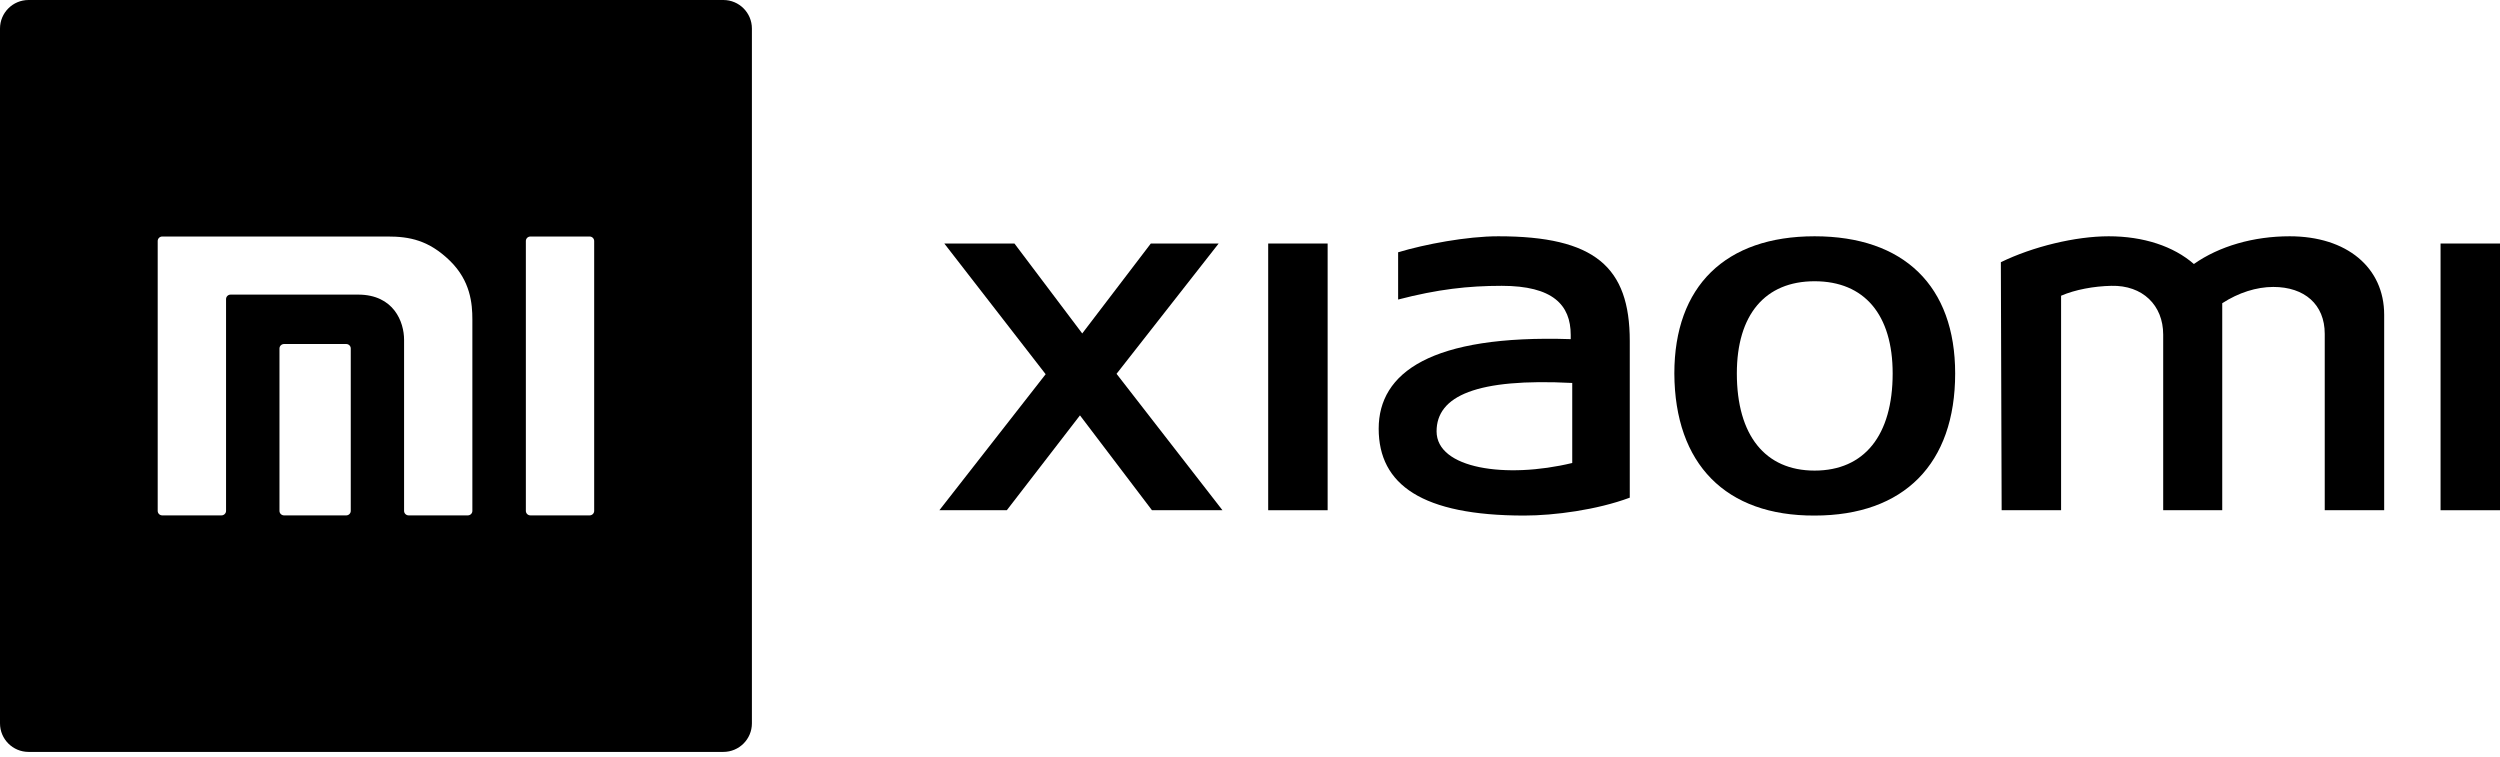
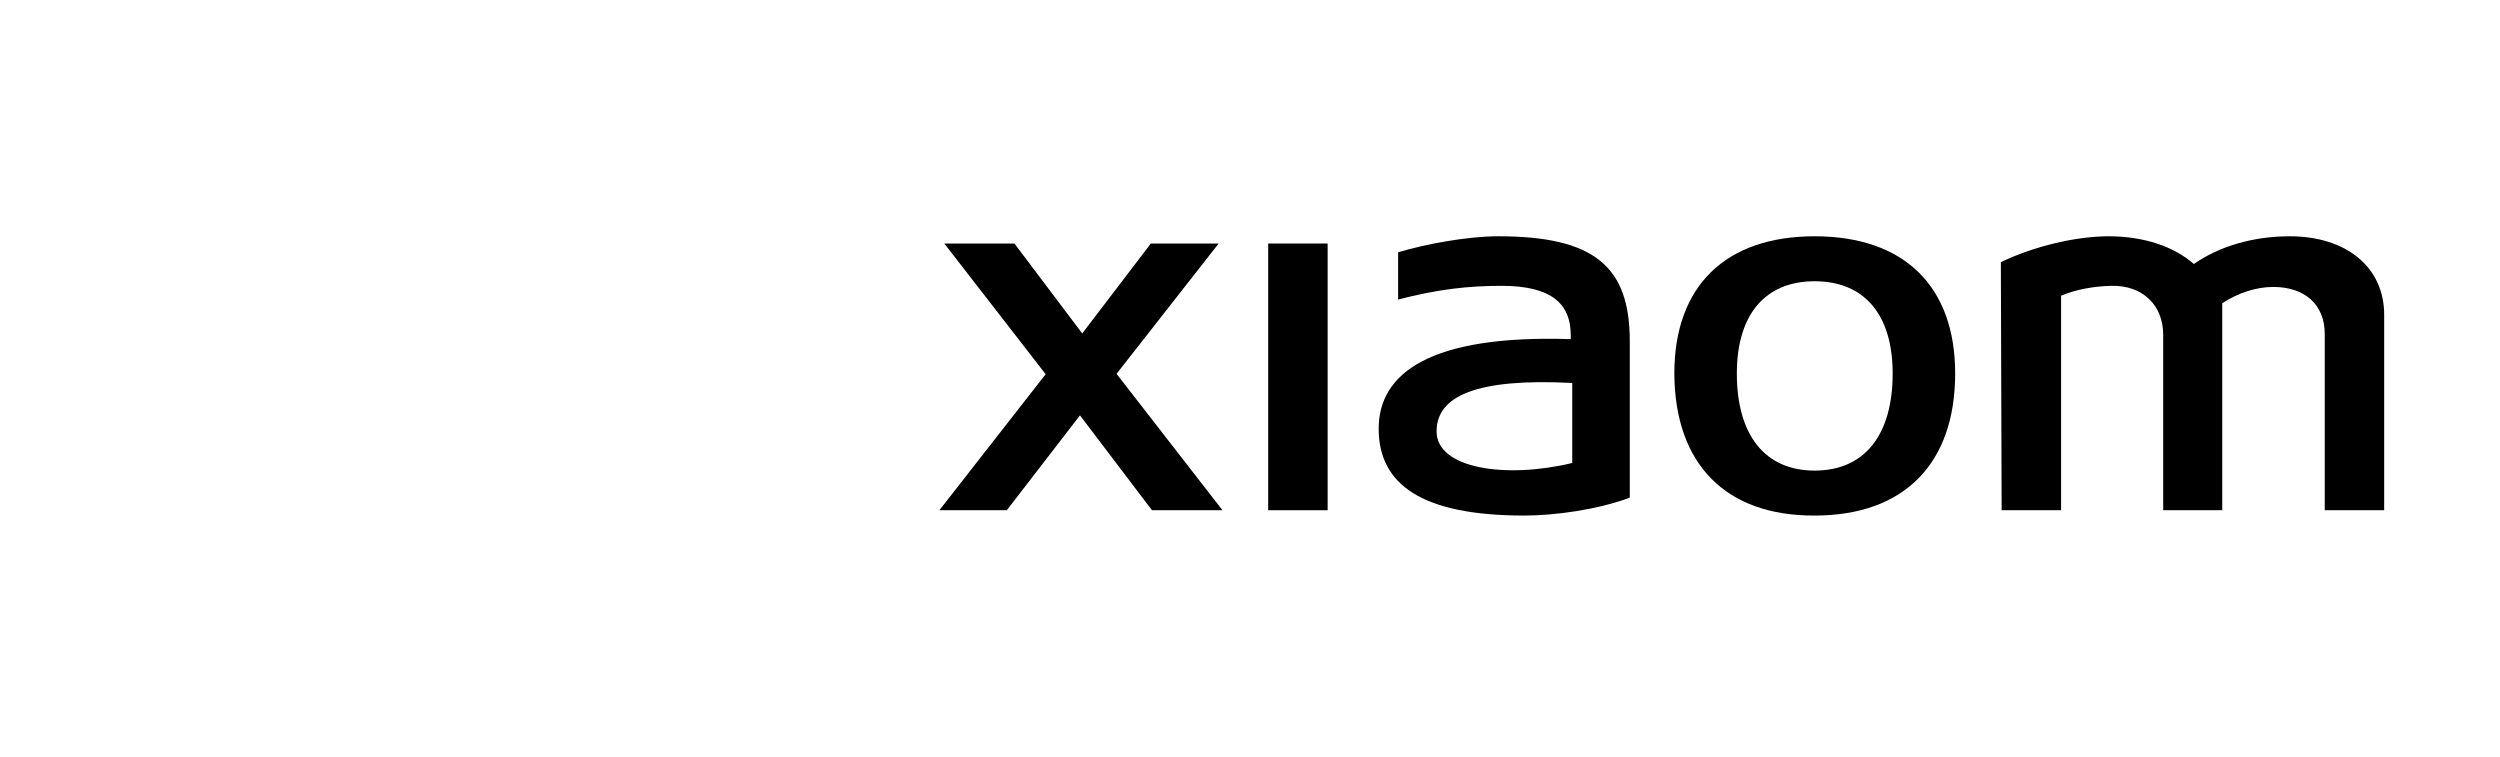
<svg xmlns="http://www.w3.org/2000/svg" width="76" height="23" viewBox="0 0 76 23" fill="none">
-   <path fill-rule="evenodd" clip-rule="evenodd" d="M0.868 22.858H21.99C22.469 22.858 22.858 22.47 22.858 21.99V0.868C22.858 0.388 22.469 0 21.99 0H0.868C0.389 0 0 0.388 0 0.868V21.99C0 22.47 0.389 22.858 0.868 22.858ZM11.783 7.19H4.933C4.856 7.19 4.794 7.251 4.794 7.327V15.532C4.794 15.607 4.856 15.668 4.933 15.668H6.731C6.808 15.668 6.872 15.607 6.872 15.532V9.092C6.872 9.018 6.933 8.956 7.011 8.956H10.885C11.975 8.956 12.284 9.791 12.284 10.329V15.532C12.284 15.607 12.347 15.668 12.424 15.668H14.221C14.297 15.668 14.36 15.607 14.36 15.532V9.711C14.36 9.231 14.303 8.541 13.683 7.933C13.035 7.299 12.444 7.19 11.783 7.19ZM17.924 7.19H16.125C16.048 7.19 15.986 7.251 15.986 7.327V15.532C15.986 15.607 16.048 15.668 16.125 15.668H17.924C18 15.668 18.063 15.607 18.063 15.532V7.327C18.063 7.251 18 7.19 17.924 7.19ZM8.636 10.458H10.524C10.601 10.458 10.664 10.519 10.663 10.594V15.532C10.663 15.607 10.601 15.668 10.524 15.668H8.636C8.559 15.668 8.496 15.607 8.496 15.532V10.594C8.496 10.519 8.559 10.458 8.636 10.458Z" fill="black" />
  <path d="M34.985 7.403H37.047L33.943 11.364L37.163 15.511H35.02L32.831 12.627L30.607 15.511H28.557L31.788 11.376L28.707 7.403H30.839L32.9 10.137L34.985 7.403Z" fill="black" />
  <path d="M66.694 8.026C66.076 7.486 65.162 7.183 64.104 7.183C63.097 7.183 61.799 7.496 60.826 7.971L60.85 15.511H62.657V8.99C63.085 8.805 63.653 8.7 64.185 8.689C65.135 8.666 65.761 9.28 65.761 10.171V15.511H67.556V9.218C68.051 8.897 68.597 8.723 69.108 8.723C70.058 8.723 70.672 9.256 70.672 10.148V15.511H72.479V9.569C72.479 8.133 71.344 7.183 69.606 7.183C68.508 7.183 67.465 7.483 66.694 8.026Z" fill="black" />
-   <path d="M74.193 15.511V7.403H76V15.511H74.193Z" fill="black" />
+   <path d="M74.193 15.511V7.403H76H74.193Z" fill="black" />
  <path fill-rule="evenodd" clip-rule="evenodd" d="M50.9 11.353C50.9 8.7 52.452 7.183 55.163 7.183C57.885 7.183 59.437 8.7 59.437 11.353C59.437 14.098 57.885 15.673 55.163 15.673C52.464 15.685 50.912 14.11 50.9 11.353ZM52.8 11.353C52.8 13.229 53.657 14.306 55.163 14.306C56.68 14.306 57.537 13.229 57.537 11.353C57.537 9.569 56.68 8.55 55.163 8.55C53.657 8.55 52.8 9.569 52.8 11.353Z" fill="black" />
  <path d="M40.36 15.511H38.553V7.403H40.36V15.511Z" fill="black" />
  <path fill-rule="evenodd" clip-rule="evenodd" d="M42.503 7.669C43.313 7.426 44.587 7.183 45.549 7.183C48.479 7.183 49.545 8.11 49.545 10.368V15.129C48.549 15.5 47.252 15.673 46.337 15.673C43.232 15.673 41.912 14.735 41.912 13.032C41.912 11.33 43.499 10.171 47.75 10.31V10.183C47.75 9.268 47.205 8.689 45.653 8.689C44.634 8.689 43.707 8.793 42.503 9.106V7.669ZM43.672 13.113C43.672 14.249 45.78 14.561 47.796 14.075V11.642C44.889 11.492 43.672 12.036 43.672 13.113Z" fill="black" />
</svg>